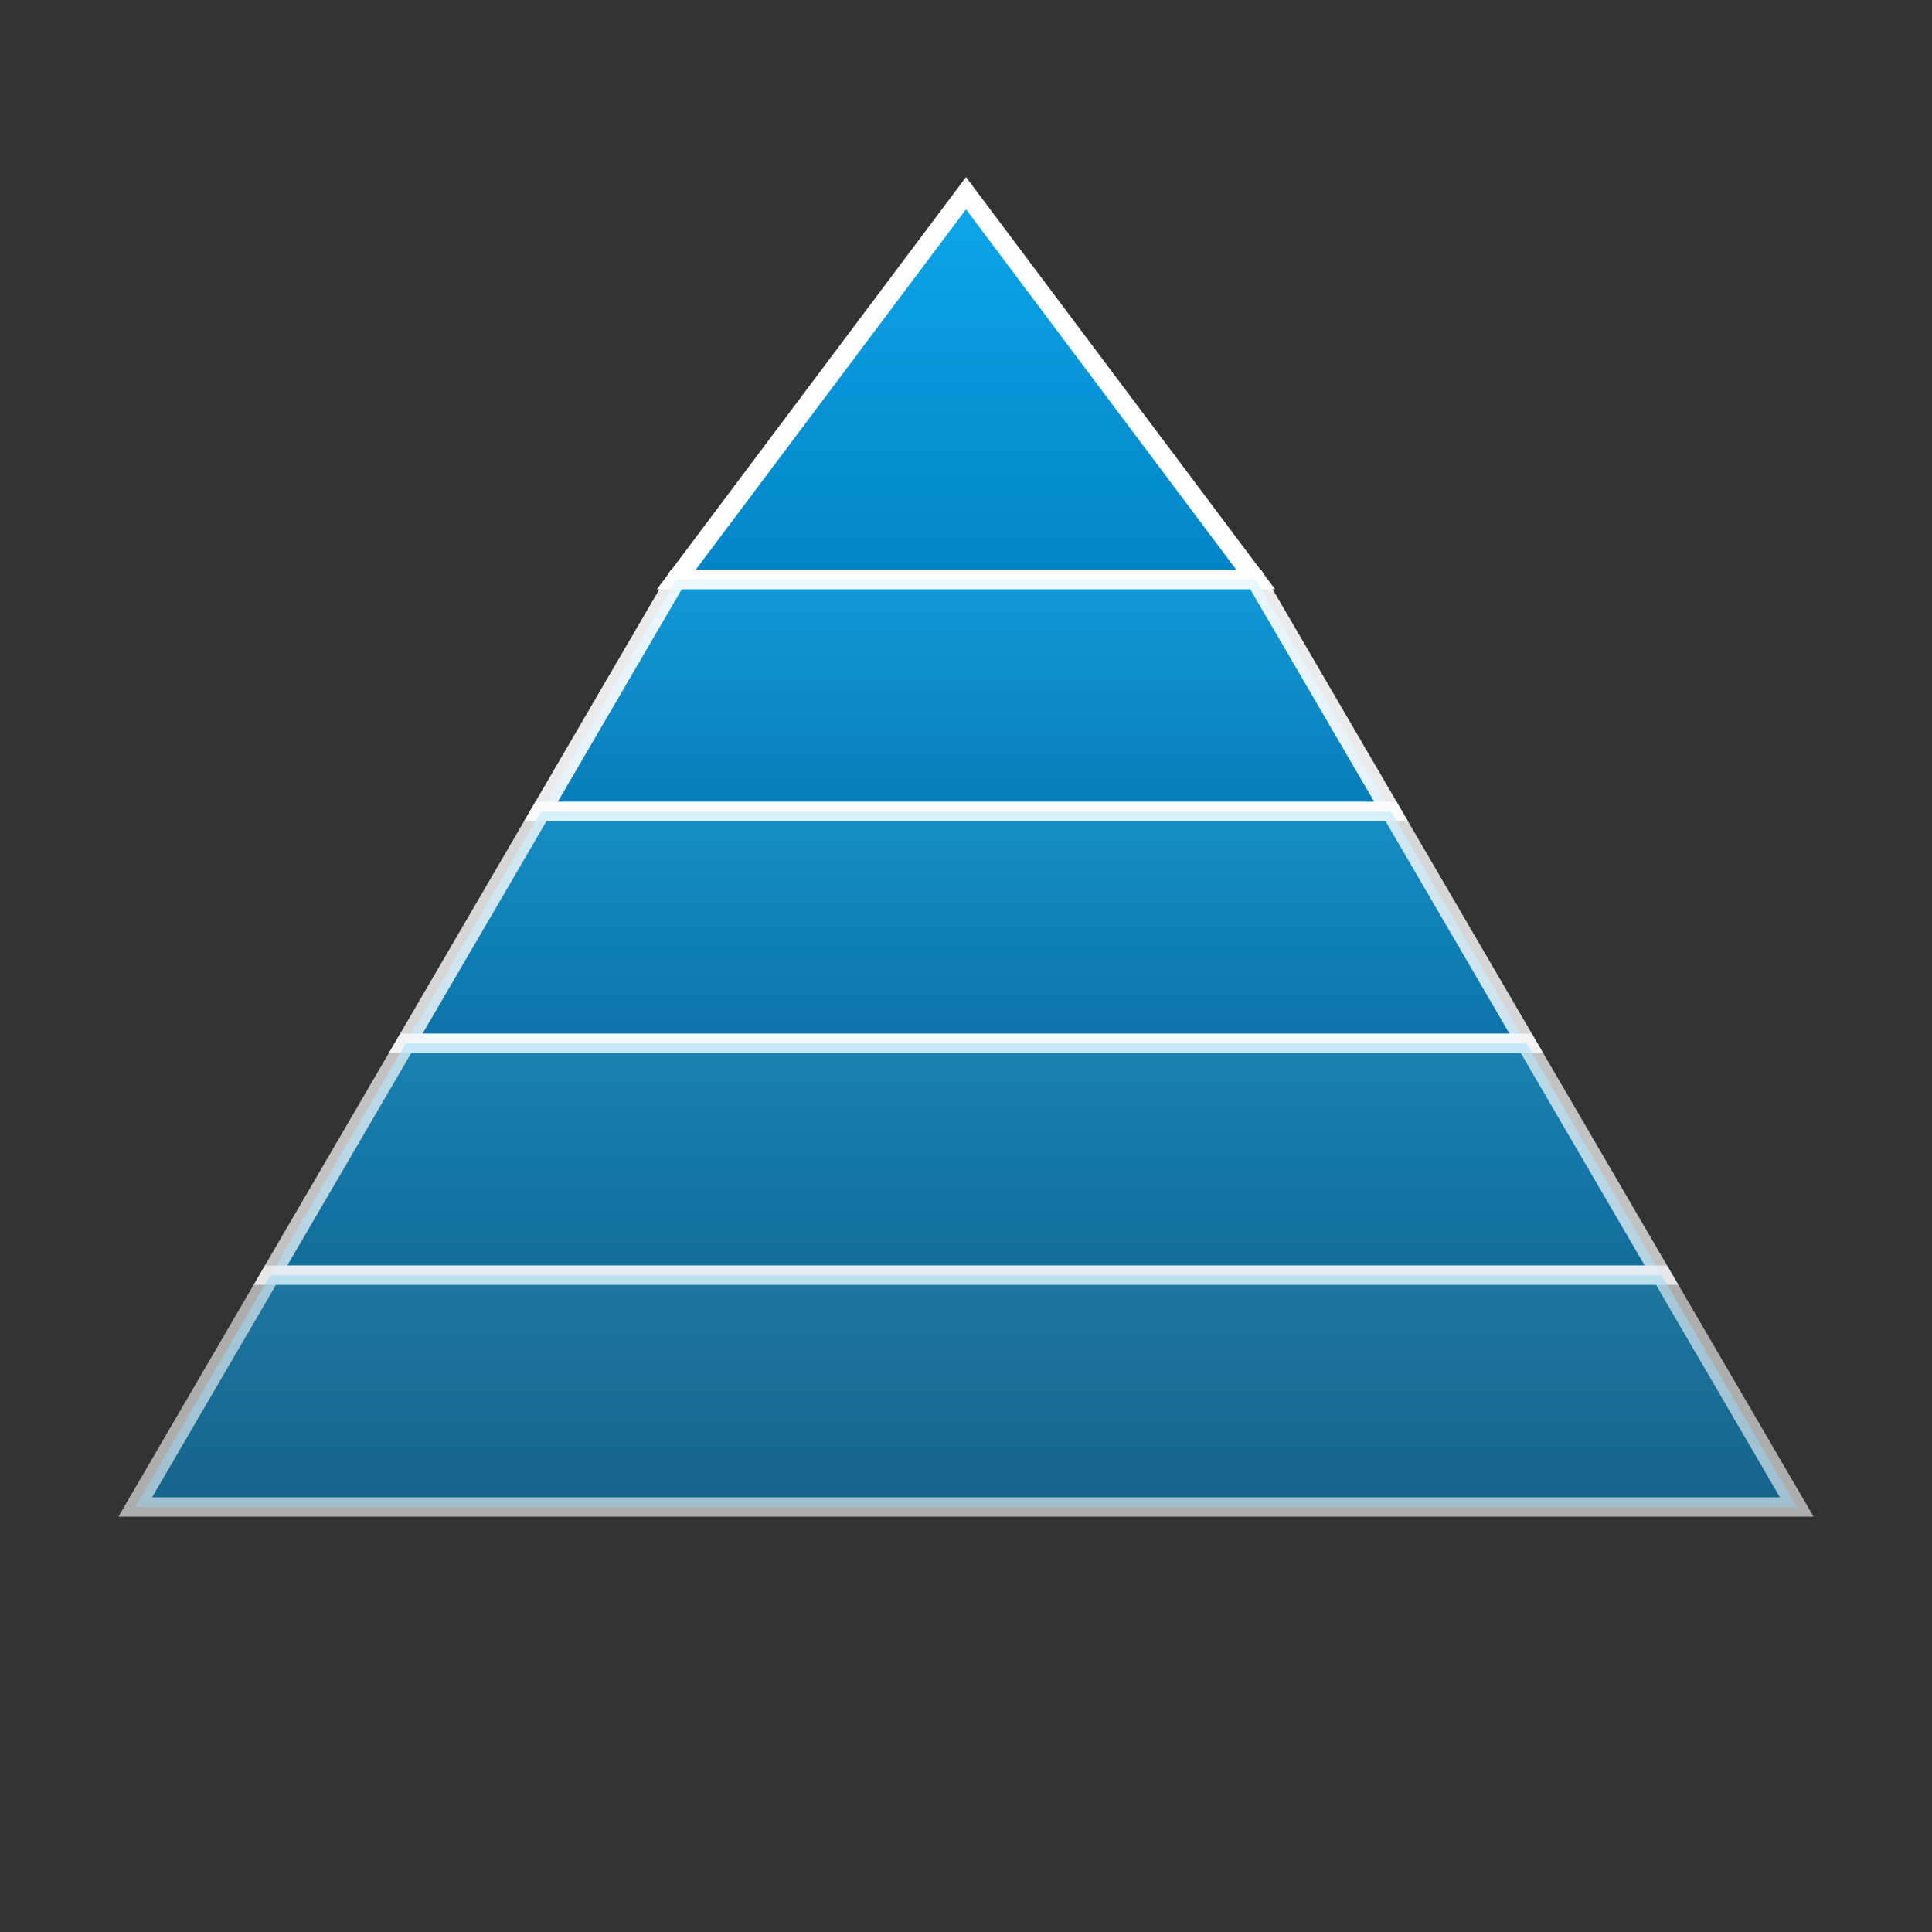
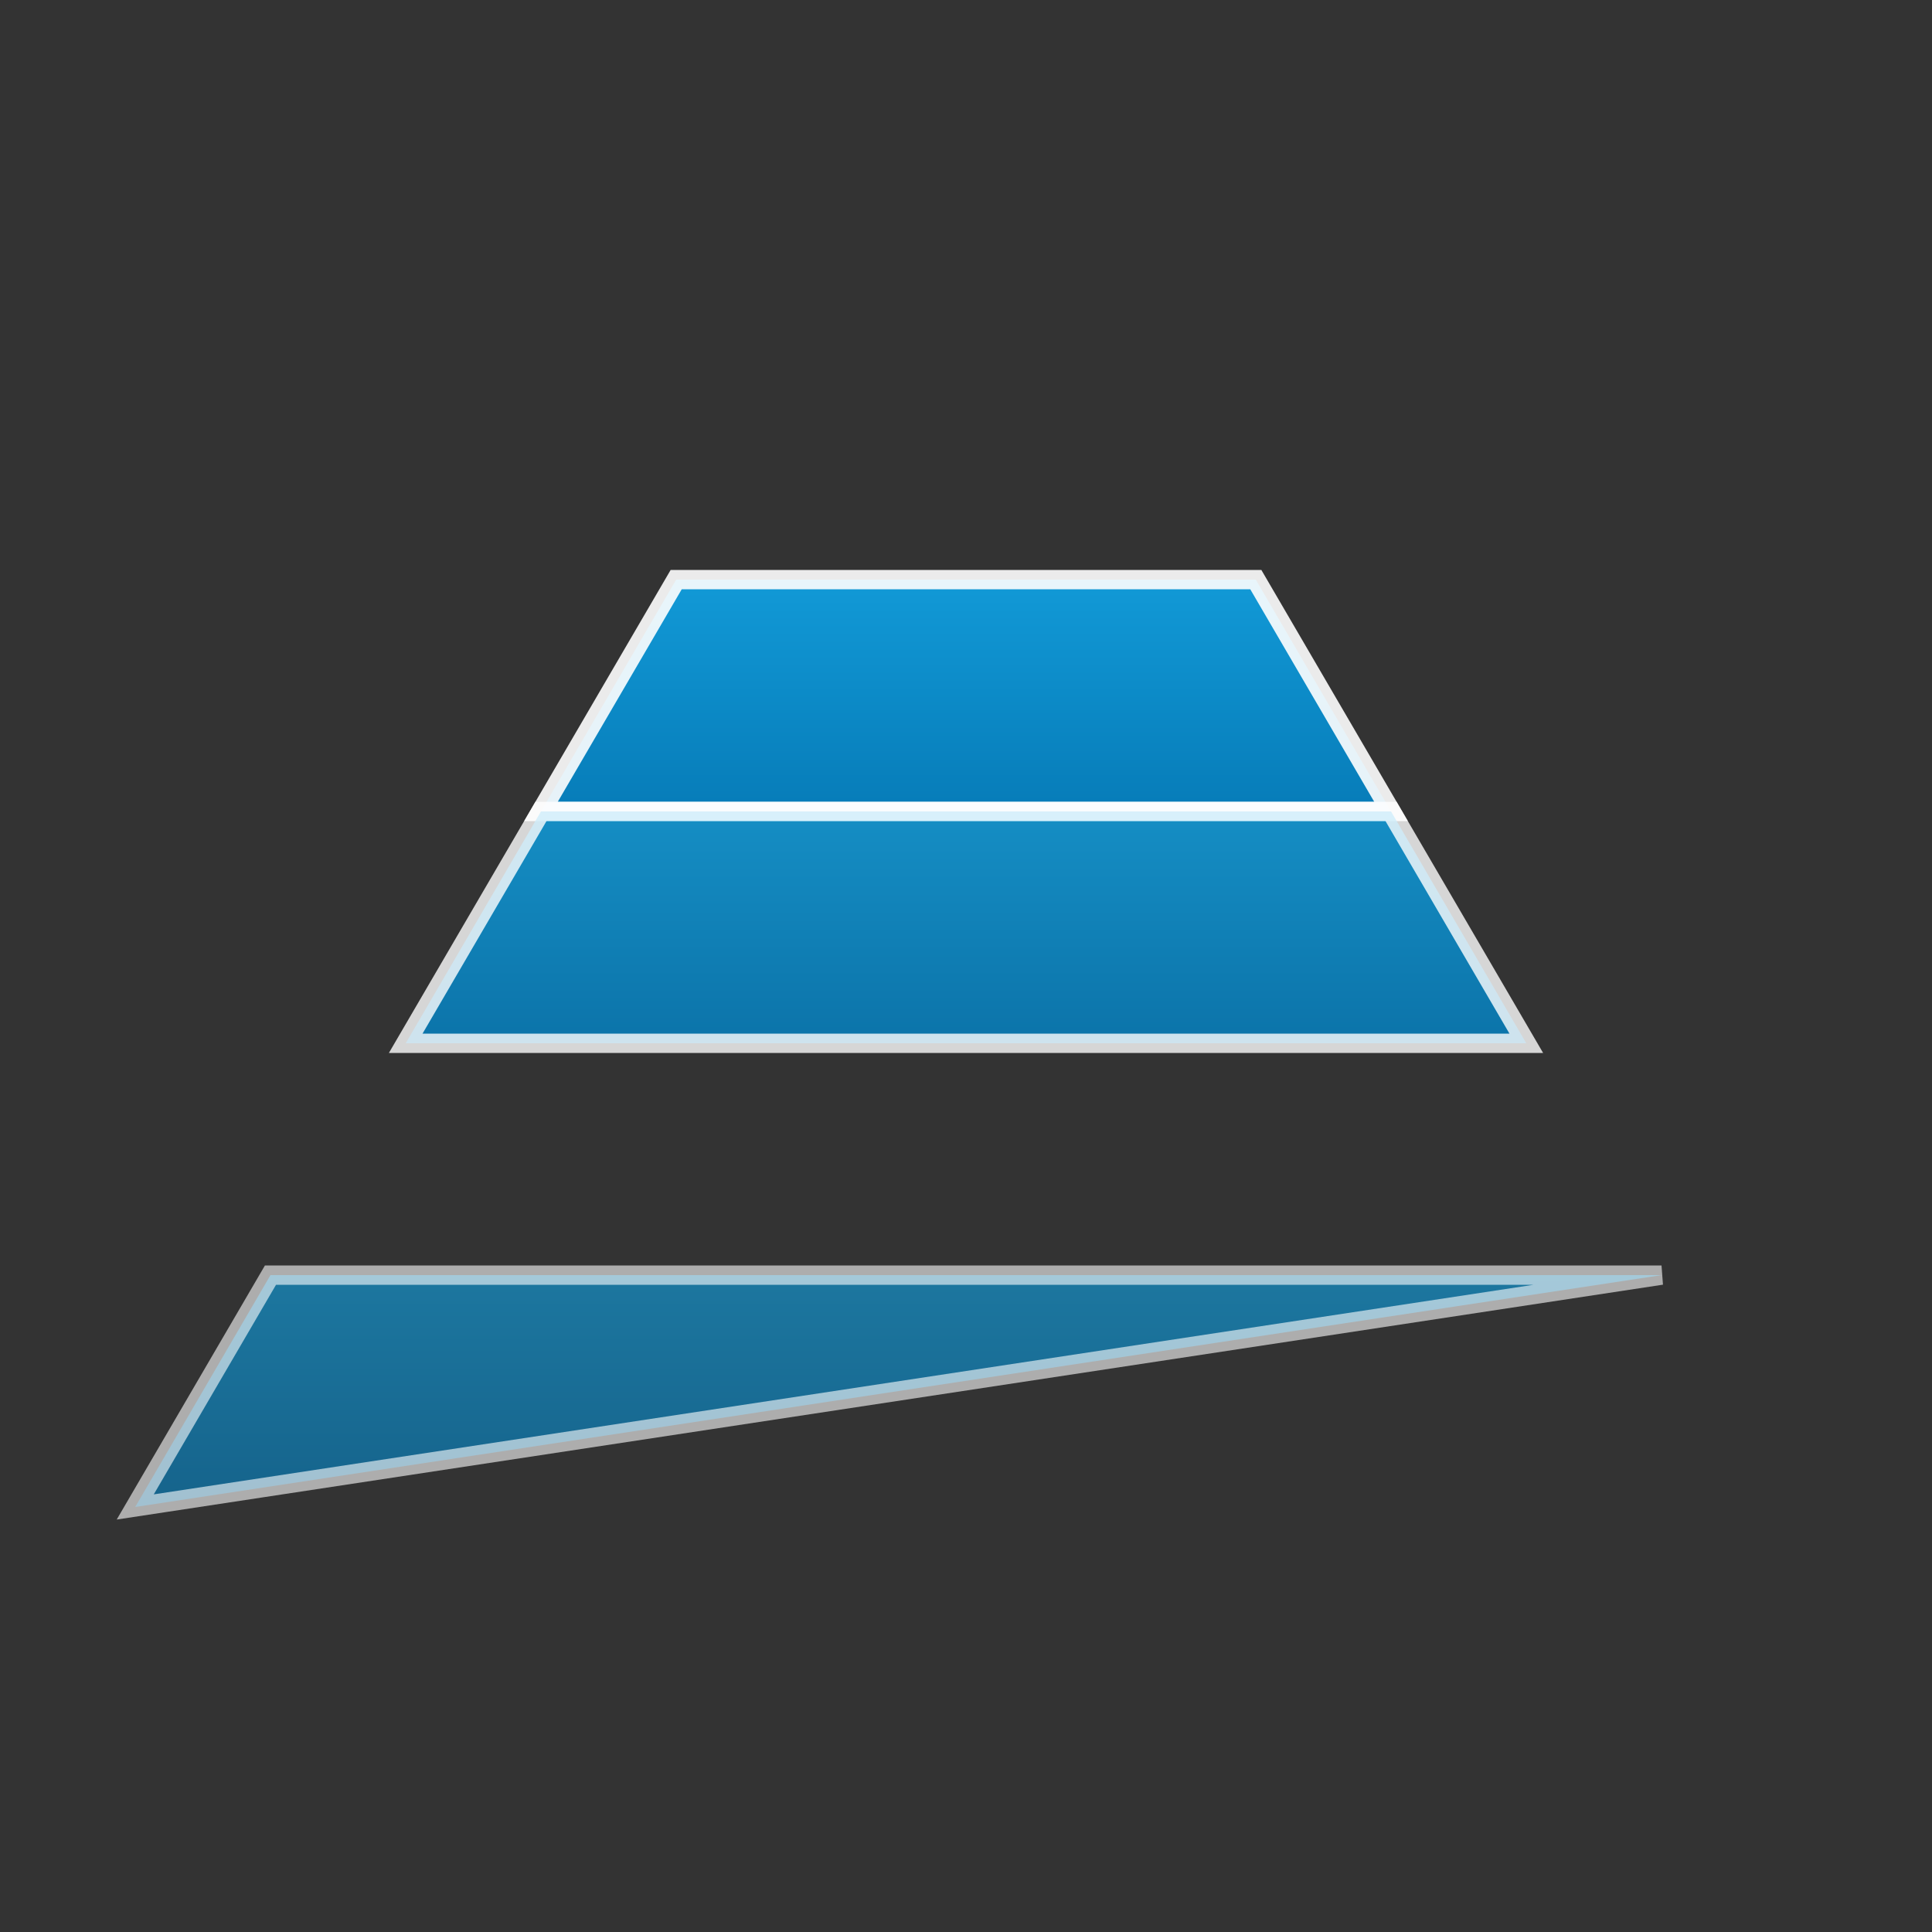
<svg xmlns="http://www.w3.org/2000/svg" viewBox="0 0 100 100">
  <rect x="0" y="0" width="100" height="100" fill="#333333" stroke="none" />
  <defs>
    <linearGradient id="blueGradient" x1="0%" y1="0%" x2="0%" y2="100%">
      <stop offset="0%" style="stop-color:#0EA5E9;stop-opacity:1" />
      <stop offset="100%" style="stop-color:#0284C7;stop-opacity:1" />
    </linearGradient>
  </defs>
-   <path d="M 50 10 L 35 30 L 65 30 Z" fill="url(#blueGradient)" stroke="#fff" stroke-width="1" />
  <path d="M 35 30 L 65 30 L 72 42 L 28 42 Z" fill="url(#blueGradient)" stroke="#fff" stroke-width="1" opacity="0.9" />
  <path d="M 28 42 L 72 42 L 79 54 L 21 54 Z" fill="url(#blueGradient)" stroke="#fff" stroke-width="1" opacity="0.8" />
-   <path d="M 21 54 L 79 54 L 86 66 L 14 66 Z" fill="url(#blueGradient)" stroke="#fff" stroke-width="1" opacity="0.7" />
-   <path d="M 14 66 L 86 66 L 93 78 L 7 78 Z" fill="url(#blueGradient)" stroke="#fff" stroke-width="1" opacity="0.6" />
+   <path d="M 14 66 L 86 66 L 7 78 Z" fill="url(#blueGradient)" stroke="#fff" stroke-width="1" opacity="0.6" />
</svg>